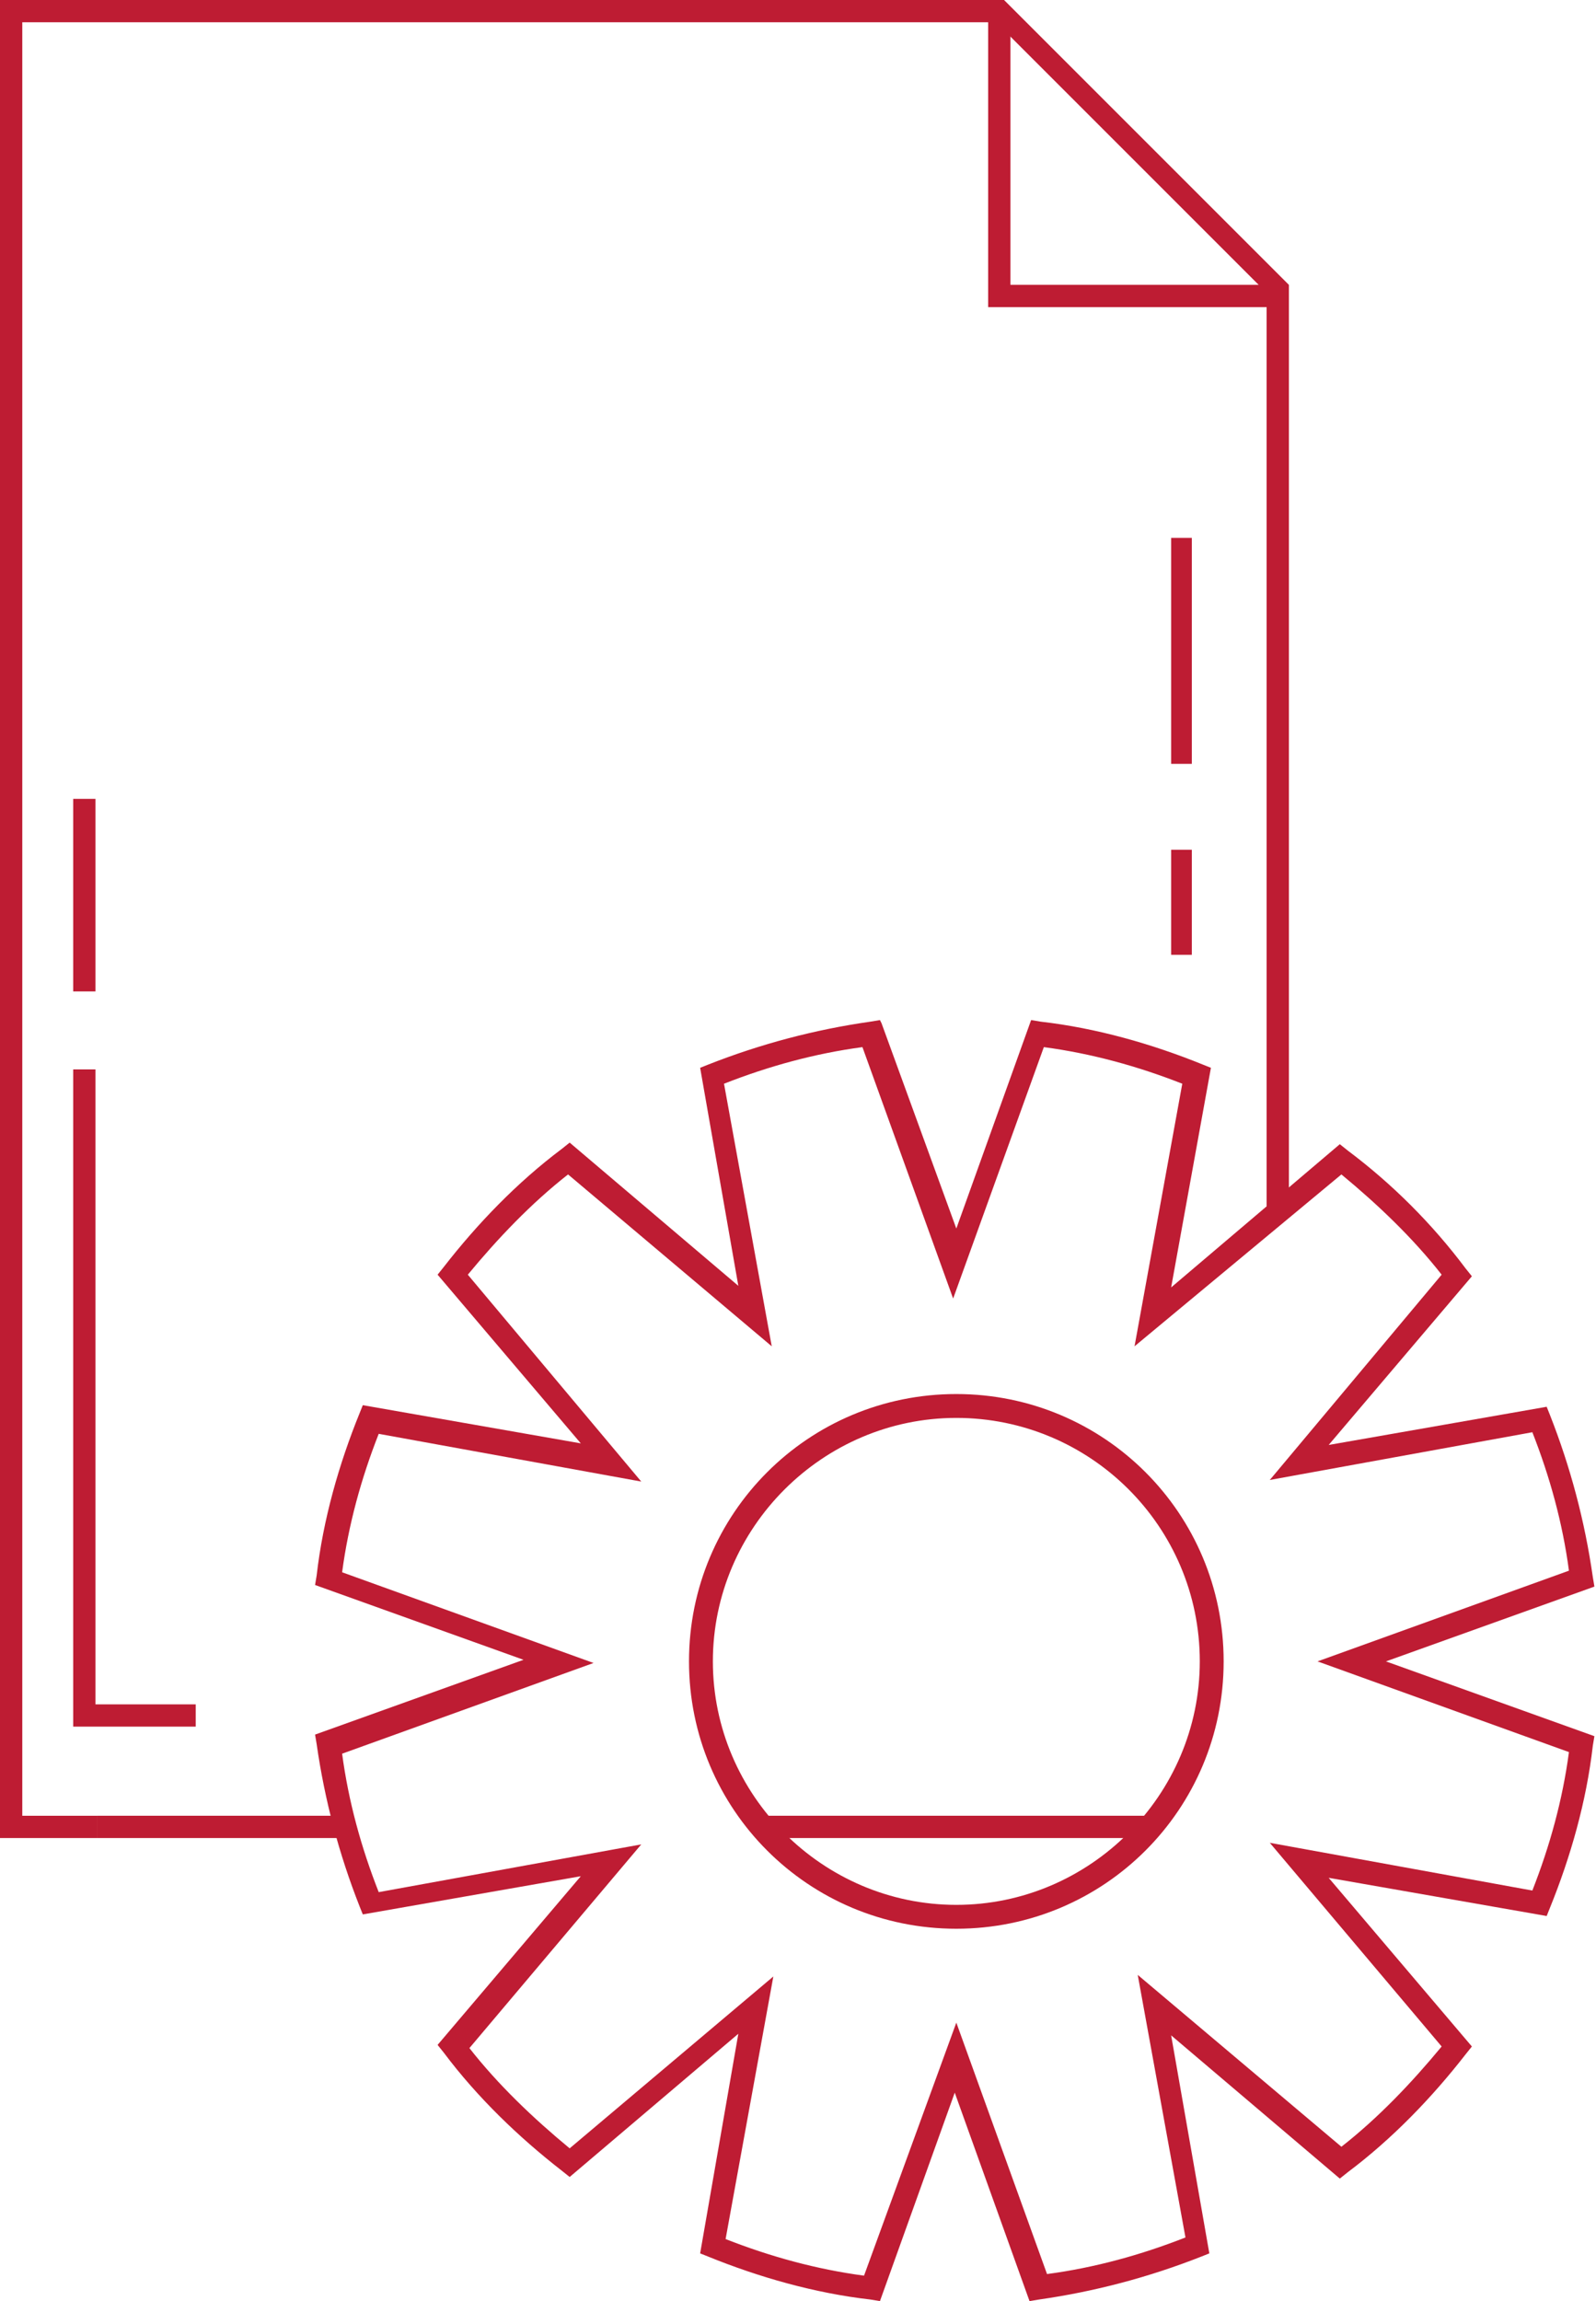
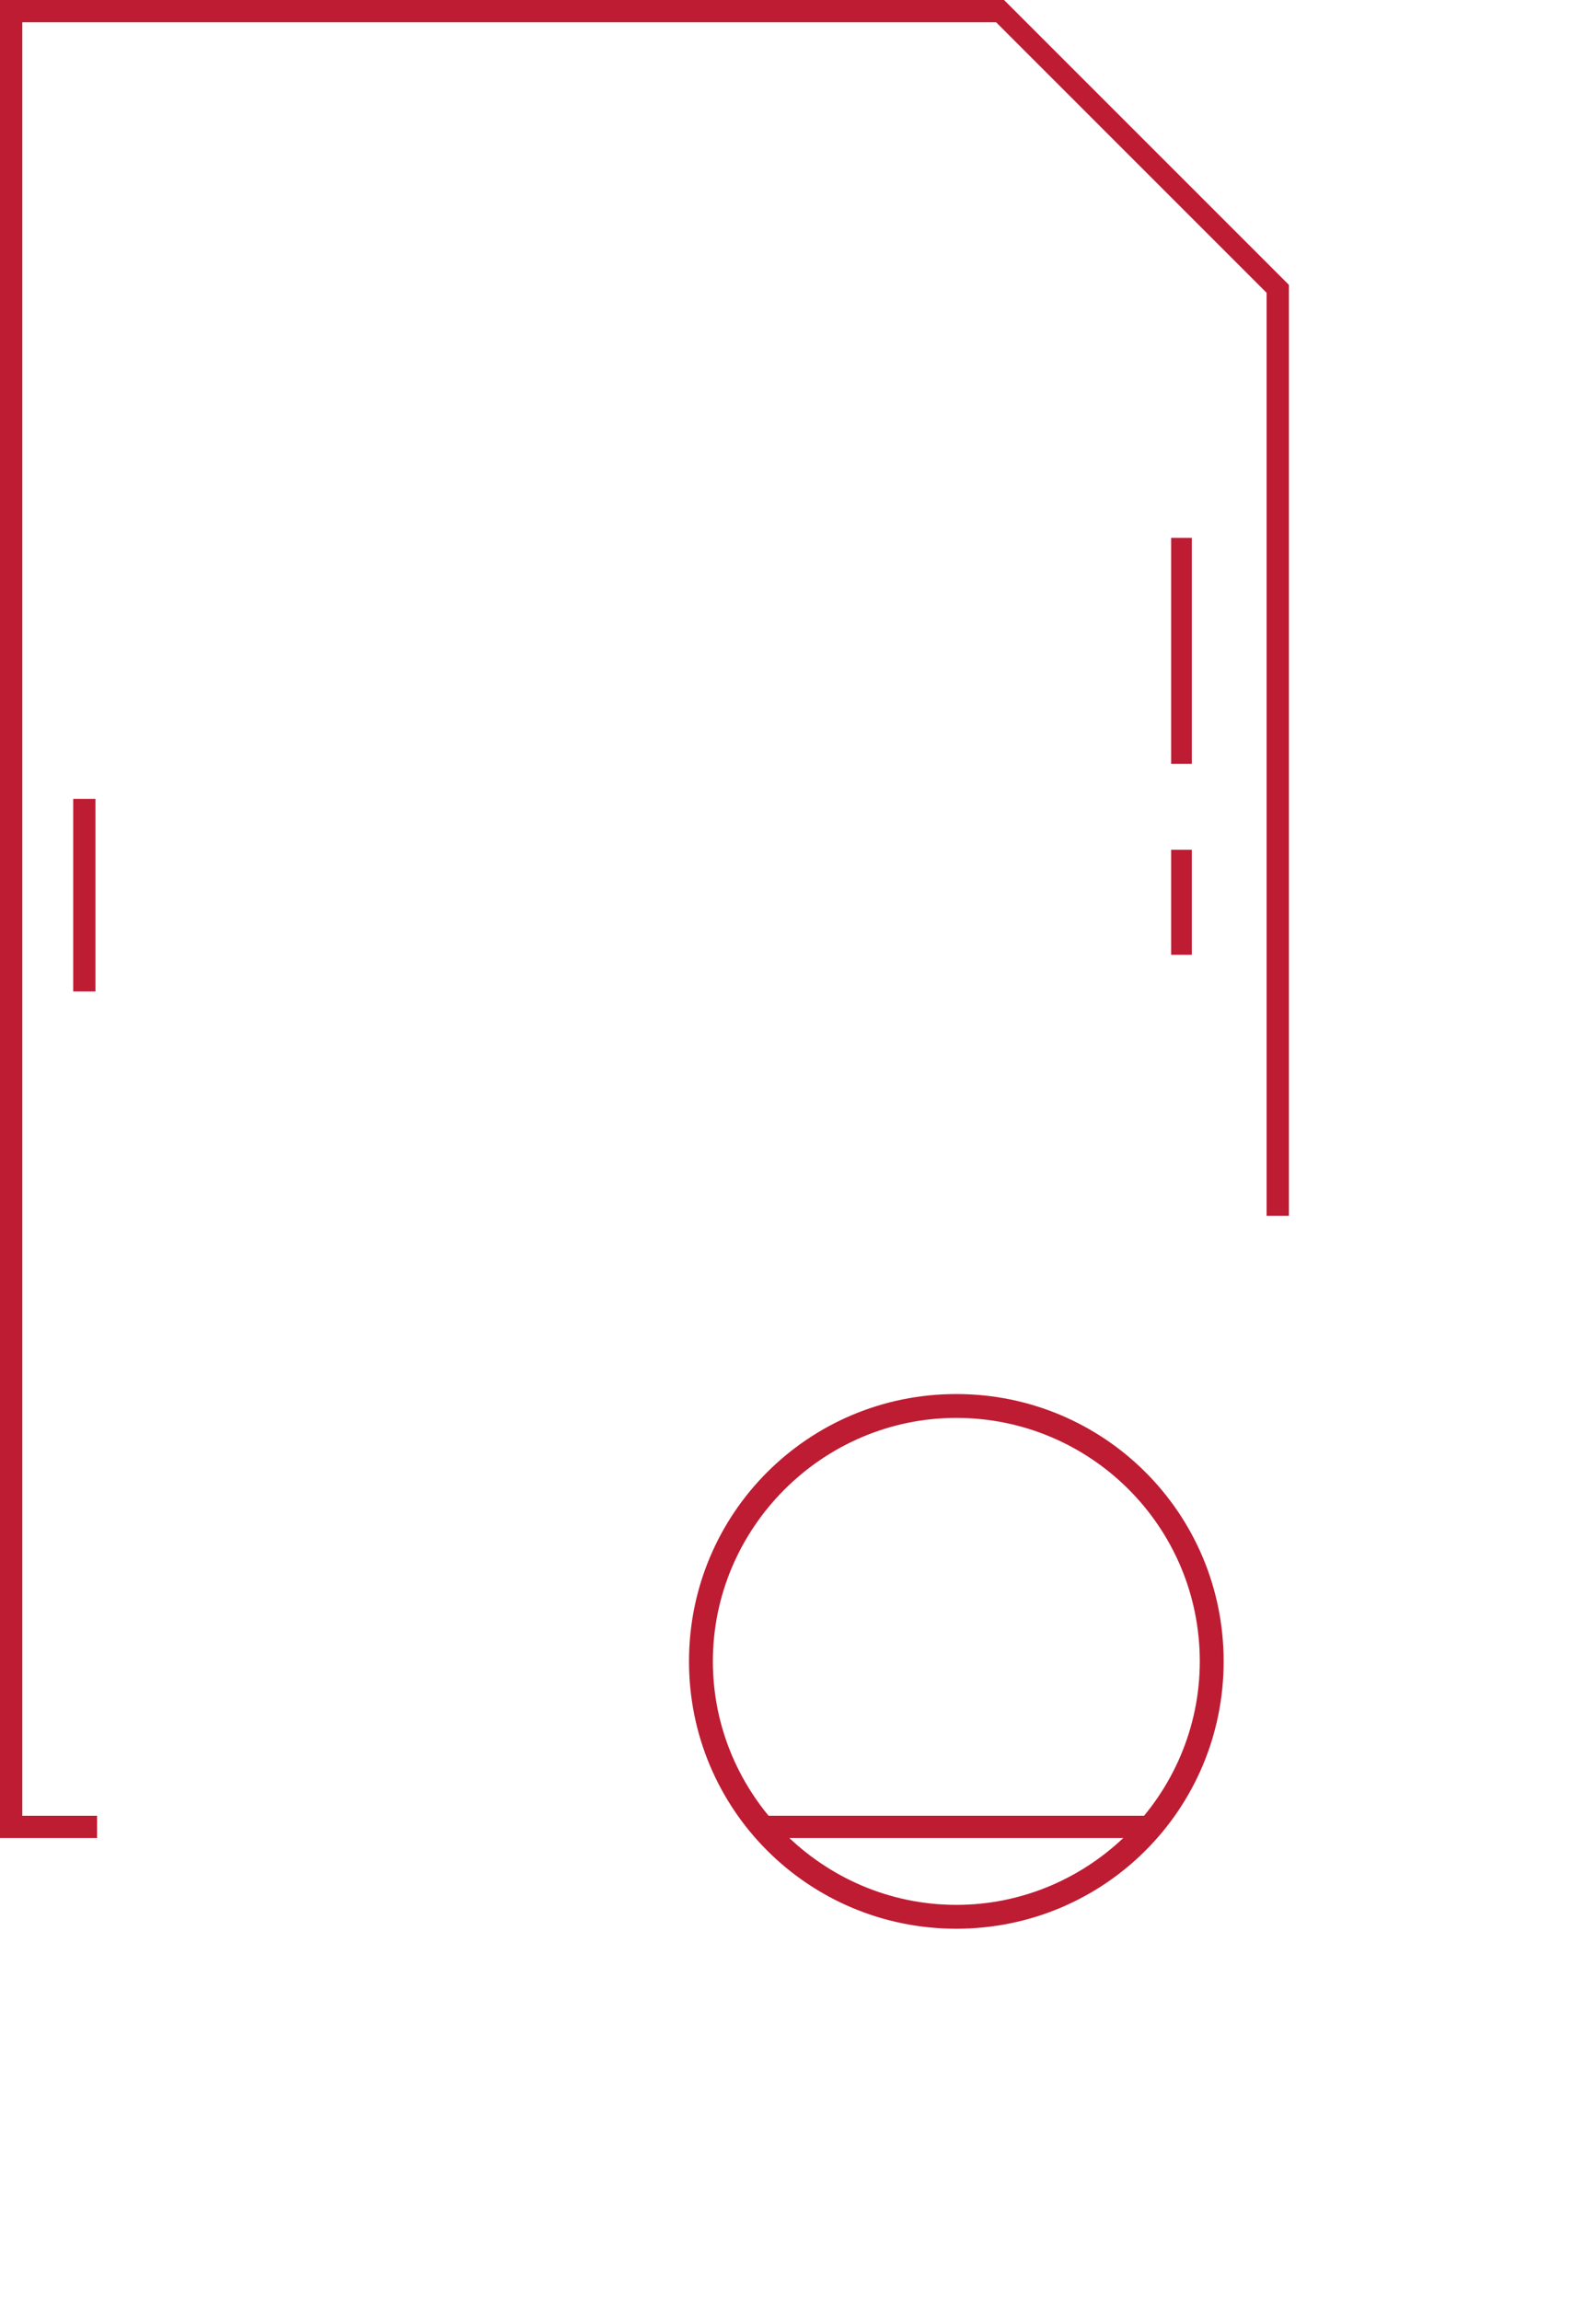
<svg xmlns="http://www.w3.org/2000/svg" version="1.1" id="Ebene_1" x="0px" y="0px" viewBox="0 0 100.3 144.6" style="enable-background:new 0 0 100.3 144.6;" xml:space="preserve">
  <style type="text/css"> .st0{fill:#BE1C33;} </style>
  <g>
-     <polygon class="st0" points="22.1,115.5 22.1,114.1 6.1,114.1 6.1,115.5 22.1,115.5 " />
    <polygon class="st0" points="47.7,115.5 47.7,114.1 72.2,114.1 72.2,115.5 47.7,115.5 " />
    <path class="st0" d="M43.3,104.4c0,9.3,7.5,16.8,16.8,16.8c9.3,0,16.8-7.5,16.8-16.8c0-9.3-7.5-16.8-16.8-16.8 C50.8,87.6,43.3,95.1,43.3,104.4L43.3,104.4z M75.4,104.4c0,8.4-6.9,15.3-15.3,15.3c-8.4,0-15.3-6.9-15.3-15.3 c0-8.4,6.9-15.3,15.3-15.3C68.5,89.1,75.4,95.9,75.4,104.4L75.4,104.4z" />
-     <path class="st0" d="M76.1,67.1l-0.5-0.2c-3.2-1.3-6.7-2.3-10.2-2.7l-0.6-0.1l-4.7,13.1l-4.7-12.9l-0.1-0.2l-0.6,0.1 c-3.5,0.5-6.9,1.4-10.2,2.7L44,67.1l2.4,13.7l-10.6-9l-0.5,0.4c-2.8,2.1-5.3,4.7-7.4,7.4l-0.4,0.5l9,10.6l-13.7-2.4l-0.2,0.5 c-1.3,3.2-2.3,6.7-2.7,10.2l-0.1,0.6l13.1,4.7l-13.1,4.7l0.1,0.6c0.5,3.5,1.4,6.9,2.7,10.2l0.2,0.5l13.7-2.4l-9,10.6l0.4,0.5 c2.1,2.8,4.7,5.3,7.4,7.4l0.5,0.4l10.6-9L44,141.6l0.5,0.2c3.2,1.3,6.7,2.3,10.2,2.7l0.6,0.1l4.7-13.1l4.7,13.1l0.6-0.1 c3.5-0.5,6.9-1.4,10.2-2.7l0.5-0.2l-2.4-13.7l10.6,9l0.5-0.4c2.8-2.1,5.3-4.7,7.4-7.4l0.4-0.5l-9-10.6l13.7,2.4l0.2-0.5 c1.3-3.2,2.3-6.7,2.7-10.2l0.1-0.6l-13.1-4.7l13.1-4.7l-0.1-0.6c-0.5-3.5-1.4-6.9-2.7-10.2l-0.2-0.5l-13.7,2.4l9-10.6l-0.4-0.5 c-2.1-2.8-4.6-5.3-7.4-7.4l-0.5-0.4l-10.6,9L76.1,67.1L76.1,67.1z M84.3,73.8c2.3,1.9,4.5,4,6.3,6.3L79.8,93l16.5-3 c1.1,2.8,1.9,5.7,2.3,8.7l-15.8,5.7l15.8,5.7c-0.4,3-1.2,5.9-2.3,8.7l-16.5-3l10.8,12.8c-1.9,2.3-4,4.5-6.3,6.3l-12.8-10.8l3,16.5 c-2.8,1.1-5.7,1.9-8.7,2.3l-5.7-15.8L54.3,143c-3-0.4-5.9-1.2-8.7-2.3l3-16.5L35.8,135c-2.3-1.9-4.5-4-6.3-6.3l10.8-12.8l-16.5,3 c-1.1-2.8-1.9-5.7-2.3-8.7l15.8-5.7l-15.8-5.7c0.4-3,1.2-5.9,2.3-8.7l16.5,3L29.4,80.1c1.9-2.3,4-4.5,6.3-6.3l12.8,10.8l-3-16.5 c2.8-1.1,5.7-1.9,8.7-2.3l5.7,15.8l5.7-15.8c3,0.4,5.9,1.2,8.7,2.3l-3,16.5L84.3,73.8L84.3,73.8z" />
    <polygon class="st0" points="74.9,33.8 73.6,33.8 73.6,48 74.9,48 74.9,33.8 " />
    <polygon class="st0" points="73.6,60 74.9,60 74.9,53.4 73.6,53.4 73.6,60 " />
-     <polygon class="st0" points="4.6,108.5 12.3,108.5 12.3,107.1 6,107.1 6,67.2 4.6,67.2 4.6,108.5 " />
    <polygon class="st0" points="6,50.2 4.6,50.2 4.6,62.3 6,62.3 6,50.2 " />
-     <polygon class="st0" points="79.4,17.9 63.5,17.9 63.5,1.4 63.7,1.4 62.4,0 62.1,0 62.1,19.3 80.7,19.3 79.4,17.9 " />
    <polygon class="st0" points="80.4,17.3 63.1,0 0,0 0,115.5 3.2,115.5 6.1,115.5 6.1,114.1 3.2,114.1 1.4,114.1 1.4,1.4 62.6,1.4 79.6,18.4 79.6,49.9 79.6,76.4 81,76.4 81,49.9 81,17.9 80.4,17.3 " />
  </g>
</svg>